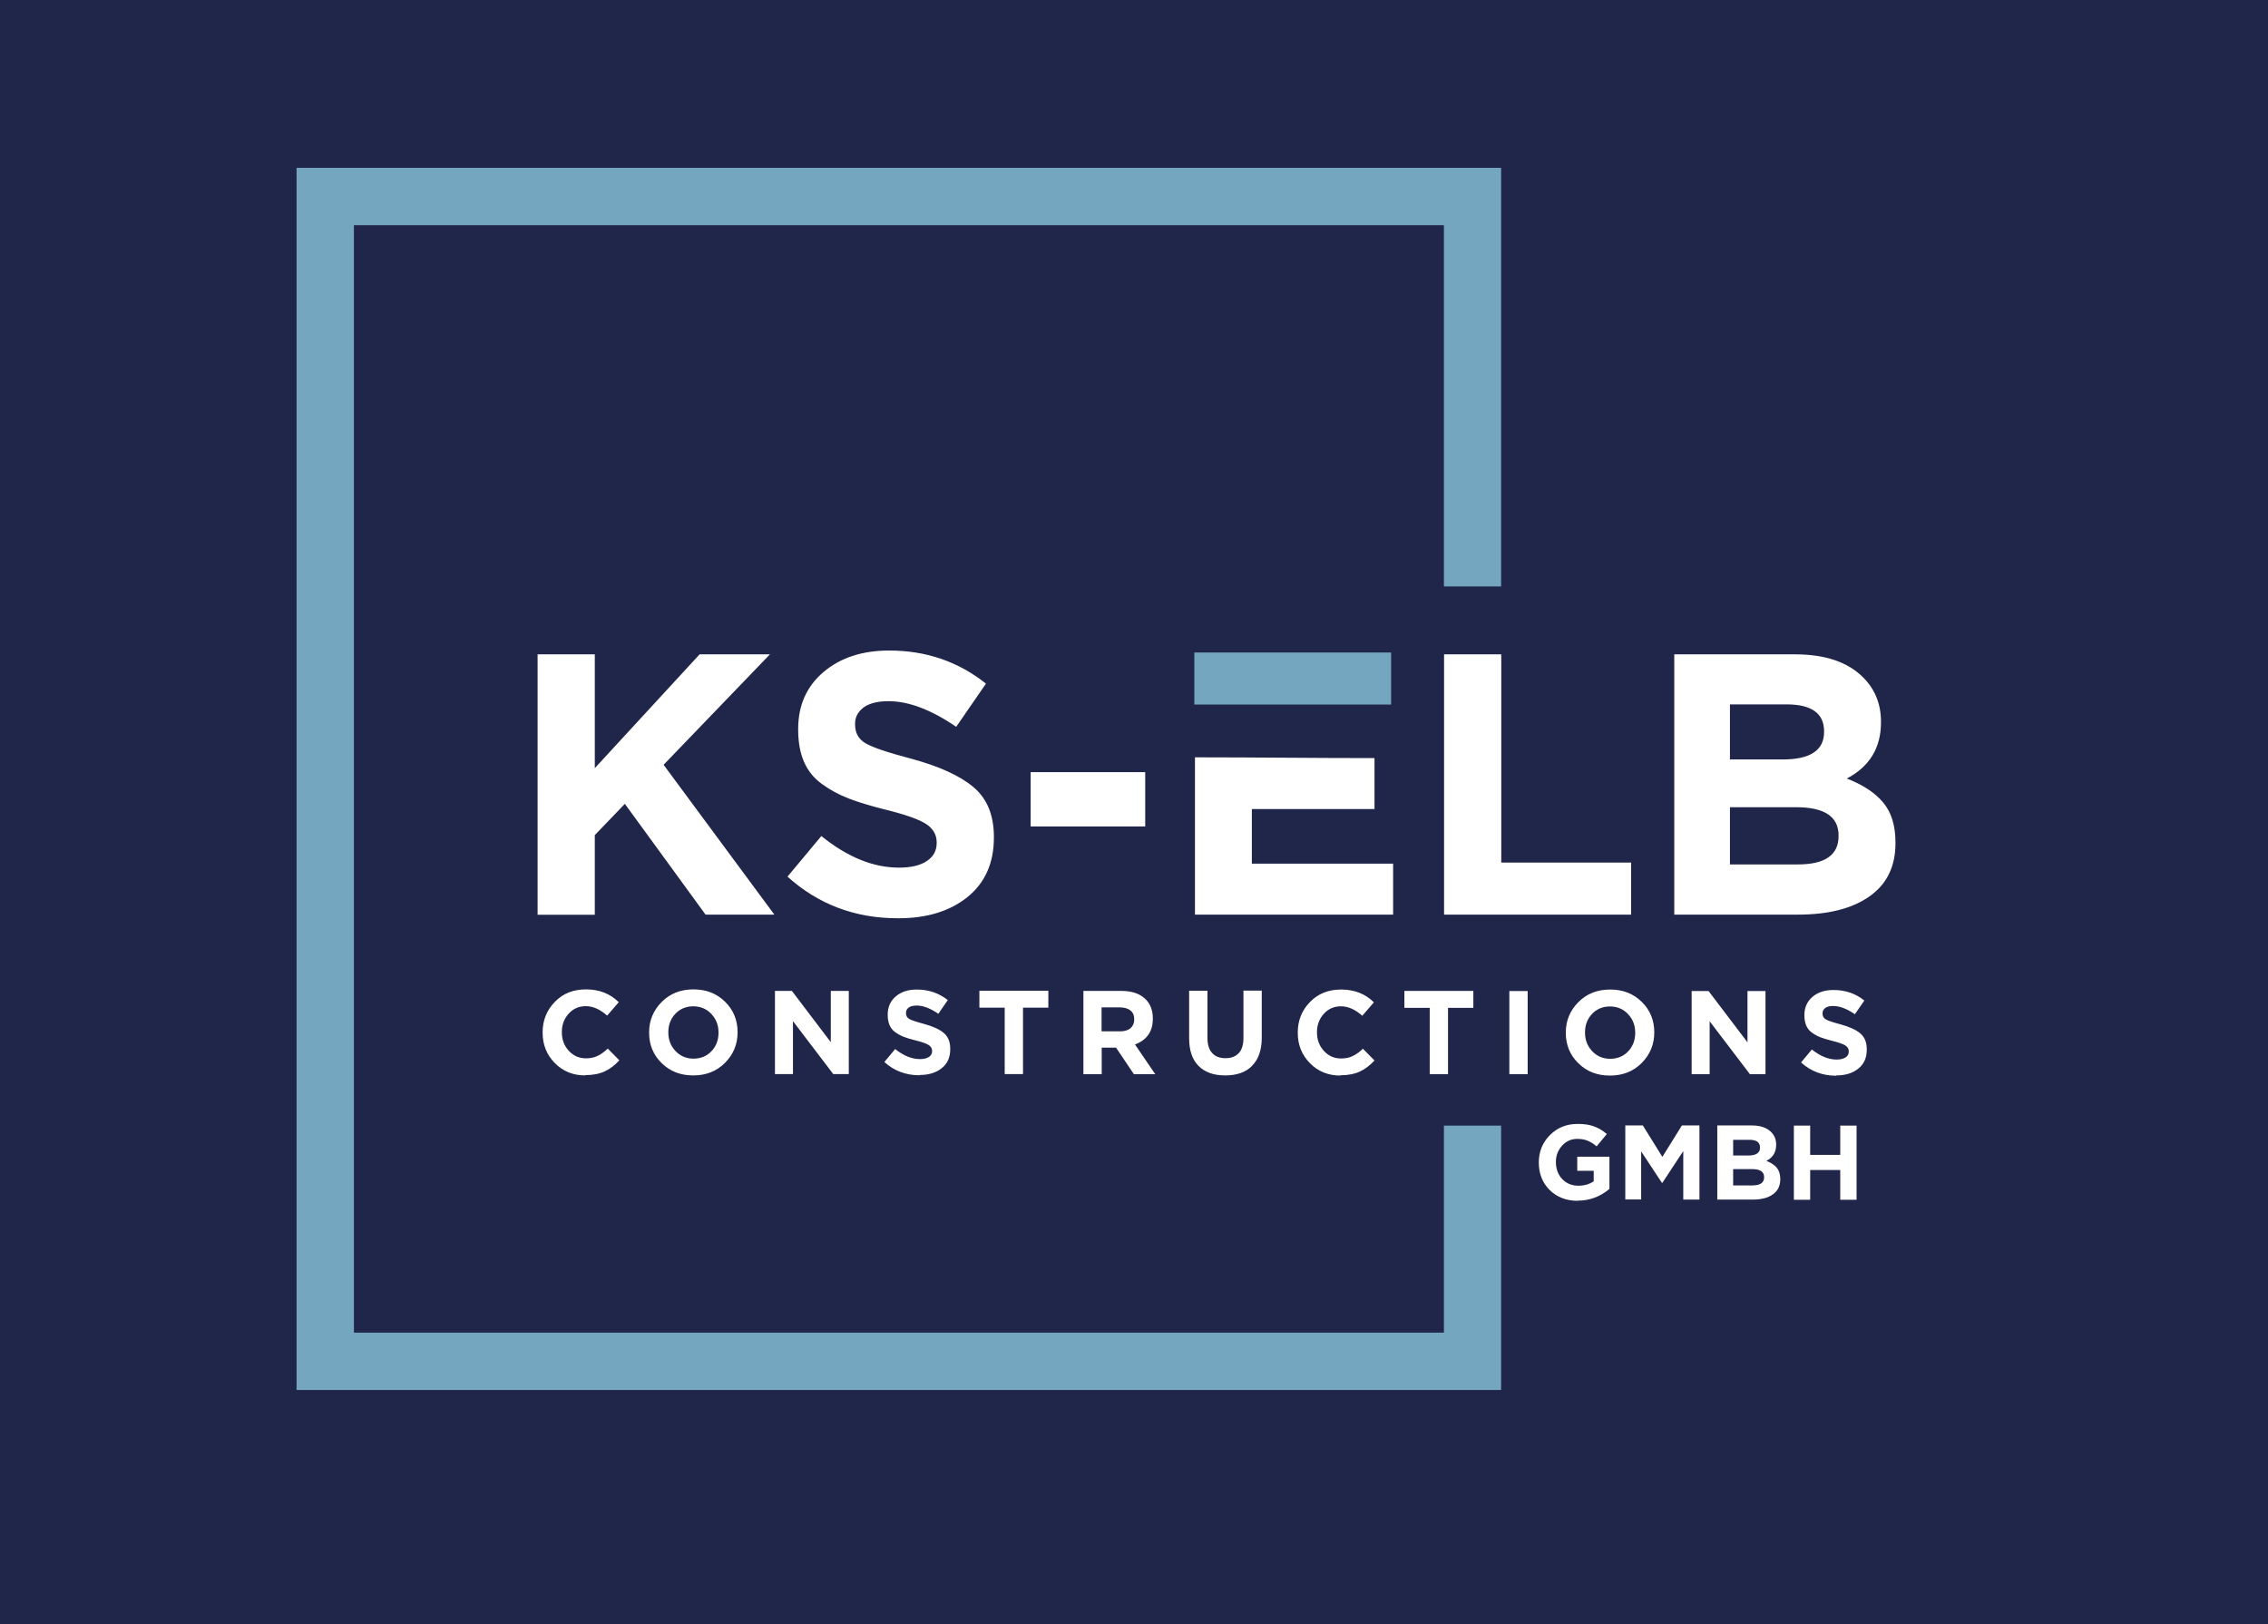
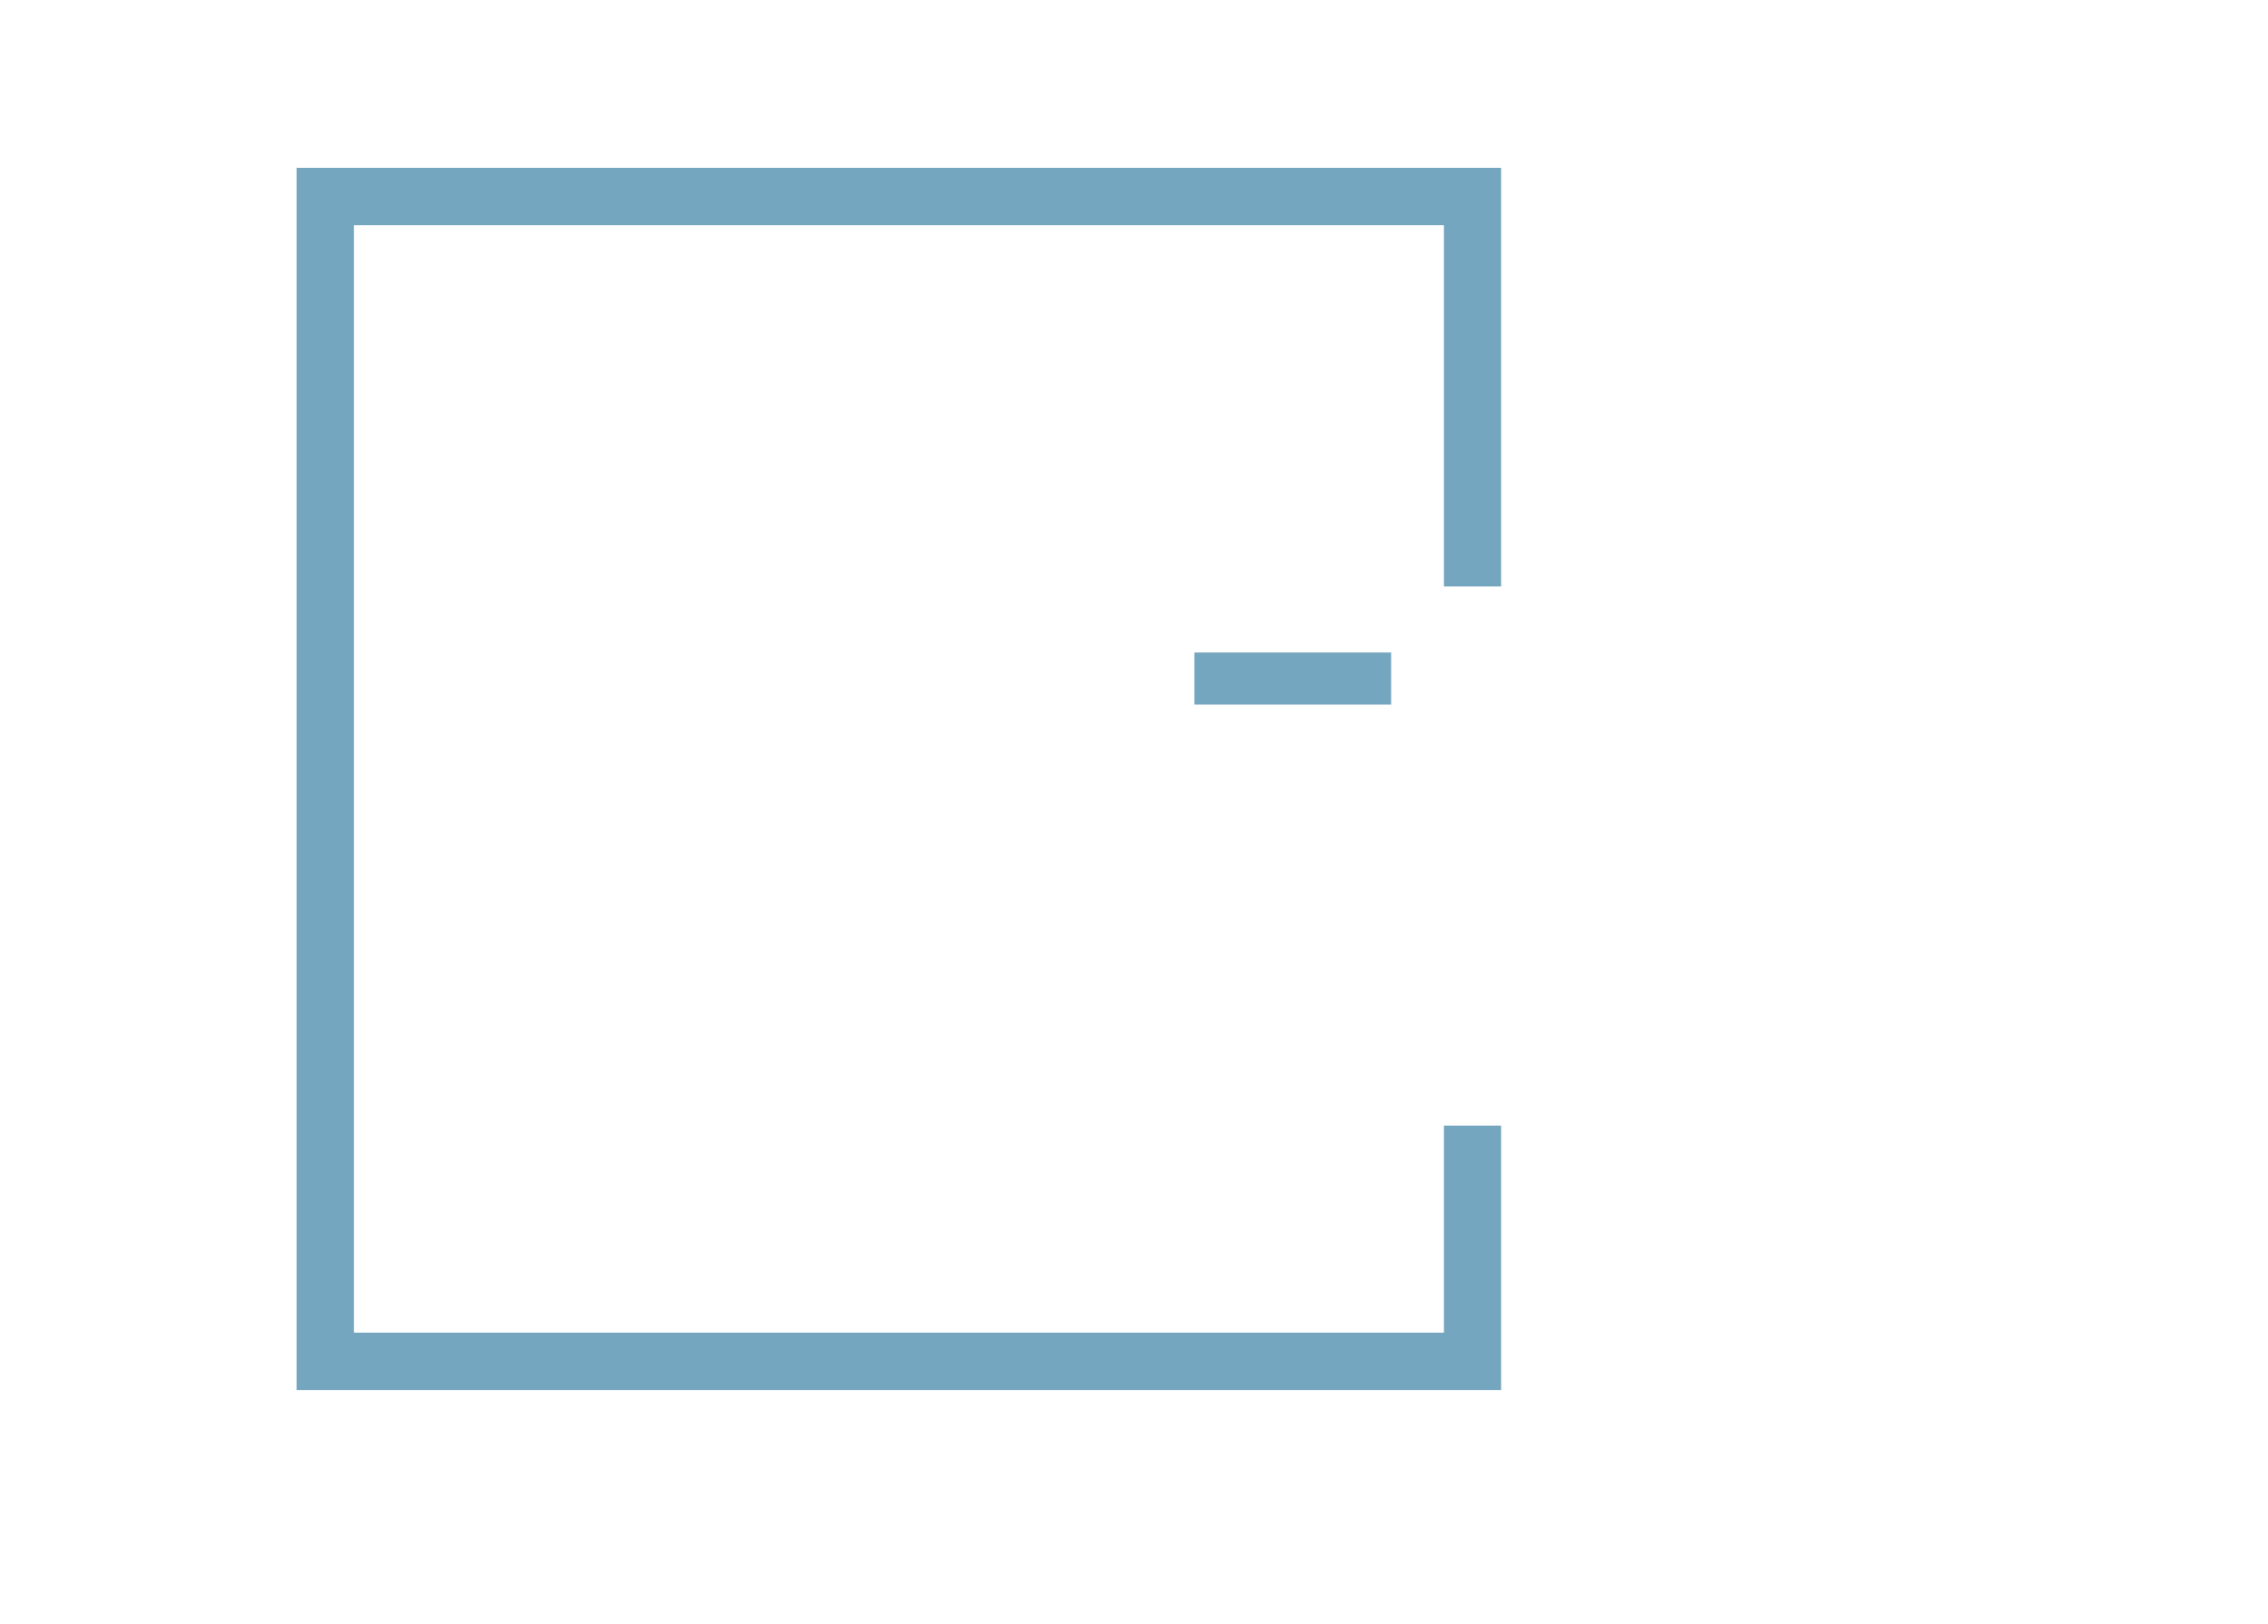
<svg xmlns="http://www.w3.org/2000/svg" id="Ebene_2" viewBox="0 0 148.67 106.47">
  <defs>
    <style>.cls-1{fill:#fff;}.cls-2{fill:#20254a;}.cls-3{fill:#74a6bf;}</style>
  </defs>
  <g id="Ebene_2-2">
    <g>
-       <rect class="cls-2" width="148.67" height="106.47" />
      <polygon class="cls-3" points="21.32 11 98.4 11 98.4 38.44 94.65 38.44 94.65 14.76 23.2 14.76 23.2 87.35 94.65 87.35 94.65 73.78 98.4 73.78 98.4 91.11 19.44 91.11 19.44 11 21.32 11" />
      <path class="cls-1" d="M120.52,54.81v-.05c0-1.24-.93-1.85-2.78-1.85h-4.34v3.75h4.46c1.77,0,2.66-.62,2.66-1.85m-.95-6.83v-.05c0-1.17-.82-1.76-2.46-1.76h-3.71v3.61h3.46c1.8,0,2.71-.6,2.71-1.8Zm-9.82,11.97v-17.06h7.92c1.97,0,3.45,.5,4.46,1.51,.78,.78,1.17,1.75,1.17,2.9v.05c0,1.67-.75,2.9-2.24,3.68,1.06,.41,1.85,.93,2.39,1.58,.54,.65,.8,1.52,.8,2.61v.05c0,1.53-.57,2.69-1.71,3.49-1.14,.8-2.7,1.19-4.68,1.19h-8.12Zm-15.09,0v-17.06h3.75v13.65h8.51v3.41h-12.26Zm-16.33,0v-10.31c3.93,0,7.8,.05,11.77,.05v3.34h-8.04v3.58h9.26v3.34h-12.99Zm-10.77-5.78v-3.56h7.51v3.56h-7.51Zm-8.7,6.02c-2.81,0-5.22-.91-7.24-2.73l2.22-2.66c1.71,1.38,3.4,2.07,5.09,2.07,.78,0,1.39-.14,1.82-.43,.43-.28,.65-.68,.65-1.18v-.05c0-.49-.23-.89-.68-1.19-.46-.31-1.37-.63-2.75-.97-.96-.24-1.75-.48-2.36-.72-.62-.24-1.19-.55-1.73-.94-.54-.39-.93-.88-1.18-1.46-.25-.58-.38-1.28-.38-2.1v-.05c0-1.54,.55-2.79,1.66-3.73,1.11-.94,2.54-1.41,4.31-1.41,2.41,0,4.52,.72,6.34,2.17l-1.95,2.83c-1.64-1.12-3.12-1.68-4.44-1.68-.71,0-1.26,.14-1.63,.41-.37,.28-.56,.63-.56,1.07v.05c0,.55,.23,.96,.69,1.23,.46,.27,1.46,.61,2.99,1.01,1.85,.5,3.22,1.13,4.1,1.88,.88,.75,1.32,1.83,1.32,3.24v.05c0,1.66-.57,2.95-1.72,3.89-1.15,.93-2.66,1.4-4.55,1.4Zm-23.62-.24v-17.06h3.75v7.46l6.87-7.46h4.61l-6.97,7.24,7.26,9.82h-4.51l-5.29-7.26-1.97,2.05v5.22h-3.75Z" />
      <path class="cls-1" d="M120.37,70.51c-.9,0-1.67-.29-2.31-.87l.71-.85c.55,.44,1.09,.66,1.63,.66,.25,0,.44-.05,.58-.14,.14-.09,.21-.22,.21-.38v-.02c0-.16-.07-.28-.22-.38-.15-.1-.44-.2-.88-.31-.31-.08-.56-.15-.76-.23-.2-.08-.38-.18-.55-.3-.17-.12-.3-.28-.38-.47-.08-.19-.12-.41-.12-.67v-.02c0-.49,.18-.89,.53-1.19,.35-.3,.81-.45,1.38-.45,.77,0,1.44,.23,2.02,.69l-.62,.9c-.52-.36-1-.54-1.42-.54-.23,0-.4,.04-.52,.13-.12,.09-.18,.2-.18,.34v.02c0,.18,.07,.31,.22,.39,.15,.09,.47,.19,.95,.32,.59,.16,1.03,.36,1.31,.6,.28,.24,.42,.58,.42,1.04v.02c0,.53-.18,.94-.55,1.24-.37,.3-.85,.45-1.45,.45m-9.48-.08v-5.45h1.11l2.55,3.36v-3.36h1.18v5.45h-1.02l-2.64-3.47v3.47h-1.18Zm-6.52-1.51c.31,.33,.71,.5,1.18,.5s.87-.16,1.18-.49c.31-.33,.46-.73,.46-1.21v-.02c0-.48-.16-.88-.47-1.21-.31-.33-.71-.5-1.18-.5s-.87,.16-1.18,.49c-.31,.33-.46,.73-.46,1.21v.02c0,.48,.16,.88,.47,1.21Zm3.24,.78c-.55,.55-1.24,.82-2.08,.82s-1.52-.27-2.07-.81c-.55-.54-.82-1.21-.82-1.99v-.02c0-.78,.28-1.45,.83-2,.55-.55,1.24-.82,2.08-.82s1.52,.27,2.07,.81c.55,.54,.82,1.21,.82,1.99v.02c0,.78-.28,1.45-.83,2Zm-8.67,.73v-5.45h1.2v5.45h-1.2Zm-5.22,0v-4.35h-1.66v-1.11h4.52v1.11h-1.66v4.35h-1.2Zm-5.85,.09c-.8,0-1.47-.27-2-.81-.53-.54-.8-1.2-.8-1.99v-.02c0-.79,.27-1.46,.8-2,.53-.55,1.21-.82,2.04-.82,.87,0,1.59,.28,2.15,.84l-.76,.88c-.46-.41-.93-.62-1.39-.62s-.83,.16-1.13,.49c-.3,.33-.45,.73-.45,1.2v.02c0,.48,.15,.88,.45,1.21,.3,.33,.68,.5,1.13,.5,.29,0,.54-.05,.76-.16,.22-.1,.44-.26,.67-.48l.76,.77c-.3,.33-.62,.57-.97,.73-.35,.16-.77,.24-1.27,.24Zm-5.8-.63c-.42,.42-1.01,.62-1.76,.62s-1.33-.21-1.74-.62c-.41-.41-.62-1.01-.62-1.81v-3.12h1.2v3.08c0,.44,.1,.78,.31,1,.2,.23,.49,.34,.87,.34s.66-.11,.87-.33c.21-.22,.31-.55,.31-.98v-3.12h1.2v3.08c0,.81-.21,1.42-.63,1.84Zm-9.85-2.27h1.21c.29,0,.52-.07,.68-.21,.16-.14,.24-.33,.24-.56v-.02c0-.25-.08-.45-.25-.58-.16-.13-.4-.2-.7-.2h-1.19v1.57Zm-1.2,2.8v-5.45h2.49c.69,0,1.22,.18,1.59,.55,.31,.31,.47,.73,.47,1.25v.02c0,.84-.39,1.4-1.17,1.69l1.33,1.95h-1.4l-1.17-1.74h-.94v1.74h-1.2Zm-5.16,0v-4.35h-1.66v-1.11h4.52v1.11h-1.66v4.35h-1.2Zm-5.58,.08c-.9,0-1.67-.29-2.31-.87l.71-.85c.55,.44,1.09,.66,1.63,.66,.25,0,.44-.05,.58-.14,.14-.09,.21-.22,.21-.38v-.02c0-.16-.07-.28-.22-.38-.15-.1-.44-.2-.88-.31-.31-.08-.56-.15-.76-.23-.2-.08-.38-.18-.55-.3-.17-.12-.3-.28-.38-.47-.08-.19-.12-.41-.12-.67v-.02c0-.49,.18-.89,.53-1.19,.35-.3,.81-.45,1.38-.45,.77,0,1.44,.23,2.03,.69l-.62,.9c-.52-.36-1-.54-1.42-.54-.23,0-.4,.04-.52,.13-.12,.09-.18,.2-.18,.34v.02c0,.18,.07,.31,.22,.39,.15,.09,.47,.19,.95,.32,.59,.16,1.03,.36,1.31,.6,.28,.24,.42,.58,.42,1.04v.02c0,.53-.18,.94-.55,1.24-.37,.3-.85,.45-1.45,.45Zm-9.48-.08v-5.45h1.11l2.55,3.36v-3.36h1.18v5.45h-1.02l-2.64-3.47v3.47h-1.18Zm-6.52-1.51c.31,.33,.71,.5,1.18,.5s.87-.16,1.18-.49c.31-.33,.46-.73,.46-1.21v-.02c0-.48-.16-.88-.47-1.21-.31-.33-.71-.5-1.18-.5s-.87,.16-1.18,.49c-.31,.33-.46,.73-.46,1.21v.02c0,.48,.16,.88,.47,1.21Zm3.24,.78c-.55,.55-1.24,.82-2.08,.82s-1.52-.27-2.07-.81c-.55-.54-.82-1.21-.82-1.99v-.02c0-.78,.28-1.45,.83-2,.55-.55,1.24-.82,2.08-.82s1.52,.27,2.07,.81c.55,.54,.82,1.21,.82,1.99v.02c0,.78-.28,1.45-.83,2Zm-9.15,.82c-.8,0-1.47-.27-2-.81-.53-.54-.8-1.2-.8-1.99v-.02c0-.79,.27-1.46,.8-2,.53-.55,1.21-.82,2.04-.82,.87,0,1.59,.28,2.15,.84l-.76,.88c-.46-.41-.93-.62-1.39-.62s-.83,.16-1.13,.49c-.3,.33-.45,.73-.45,1.2v.02c0,.48,.15,.88,.45,1.21,.3,.33,.68,.5,1.13,.5,.29,0,.54-.05,.76-.16,.22-.1,.44-.26,.67-.48l.76,.77c-.3,.33-.62,.57-.97,.73-.35,.16-.77,.24-1.27,.24Z" />
-       <path class="cls-1" d="M117.59,78.64v-4.86h1.07v1.92h1.97v-1.92h1.07v4.86h-1.07v-1.95h-1.97v1.95h-1.07Zm-1.95-1.47h0c0-.37-.26-.54-.79-.54h-1.24v1.07h1.27c.5,0,.76-.18,.76-.53Zm-.27-1.95h0c0-.35-.23-.51-.7-.51h-1.06v1.03h.99c.51,0,.77-.17,.77-.51Zm-2.8,3.41v-4.86h2.26c.56,0,.98,.14,1.27,.43,.22,.22,.33,.5,.33,.83h0c0,.49-.21,.84-.64,1.06,.3,.12,.53,.27,.68,.45,.15,.19,.23,.43,.23,.74h0c0,.45-.16,.78-.49,1.01-.32,.23-.77,.34-1.33,.34h-2.31Zm-6.03,0v-4.86h1.15l1.28,2.06,1.28-2.06h1.15v4.86h-1.06v-3.18l-1.37,2.08h-.03l-1.36-2.06v3.15h-1.05Zm-3.11,.08c-.76,0-1.37-.24-1.85-.71-.47-.47-.71-1.07-.71-1.8h0c0-.71,.24-1.31,.73-1.8,.49-.49,1.09-.73,1.82-.73,.42,0,.77,.05,1.07,.16,.3,.11,.58,.28,.84,.5l-.67,.81c-.2-.17-.4-.29-.59-.37s-.42-.12-.68-.12c-.39,0-.72,.15-.99,.44-.27,.3-.41,.65-.41,1.07h0c0,.46,.14,.83,.41,1.12,.28,.29,.63,.44,1.06,.44,.4,0,.73-.1,1.01-.29v-.69h-1.08v-.92h2.11v2.11c-.61,.51-1.3,.77-2.08,.77Z" />
      <rect class="cls-3" x="78.29" y="42.77" width="12.9" height="3.41" />
    </g>
  </g>
</svg>